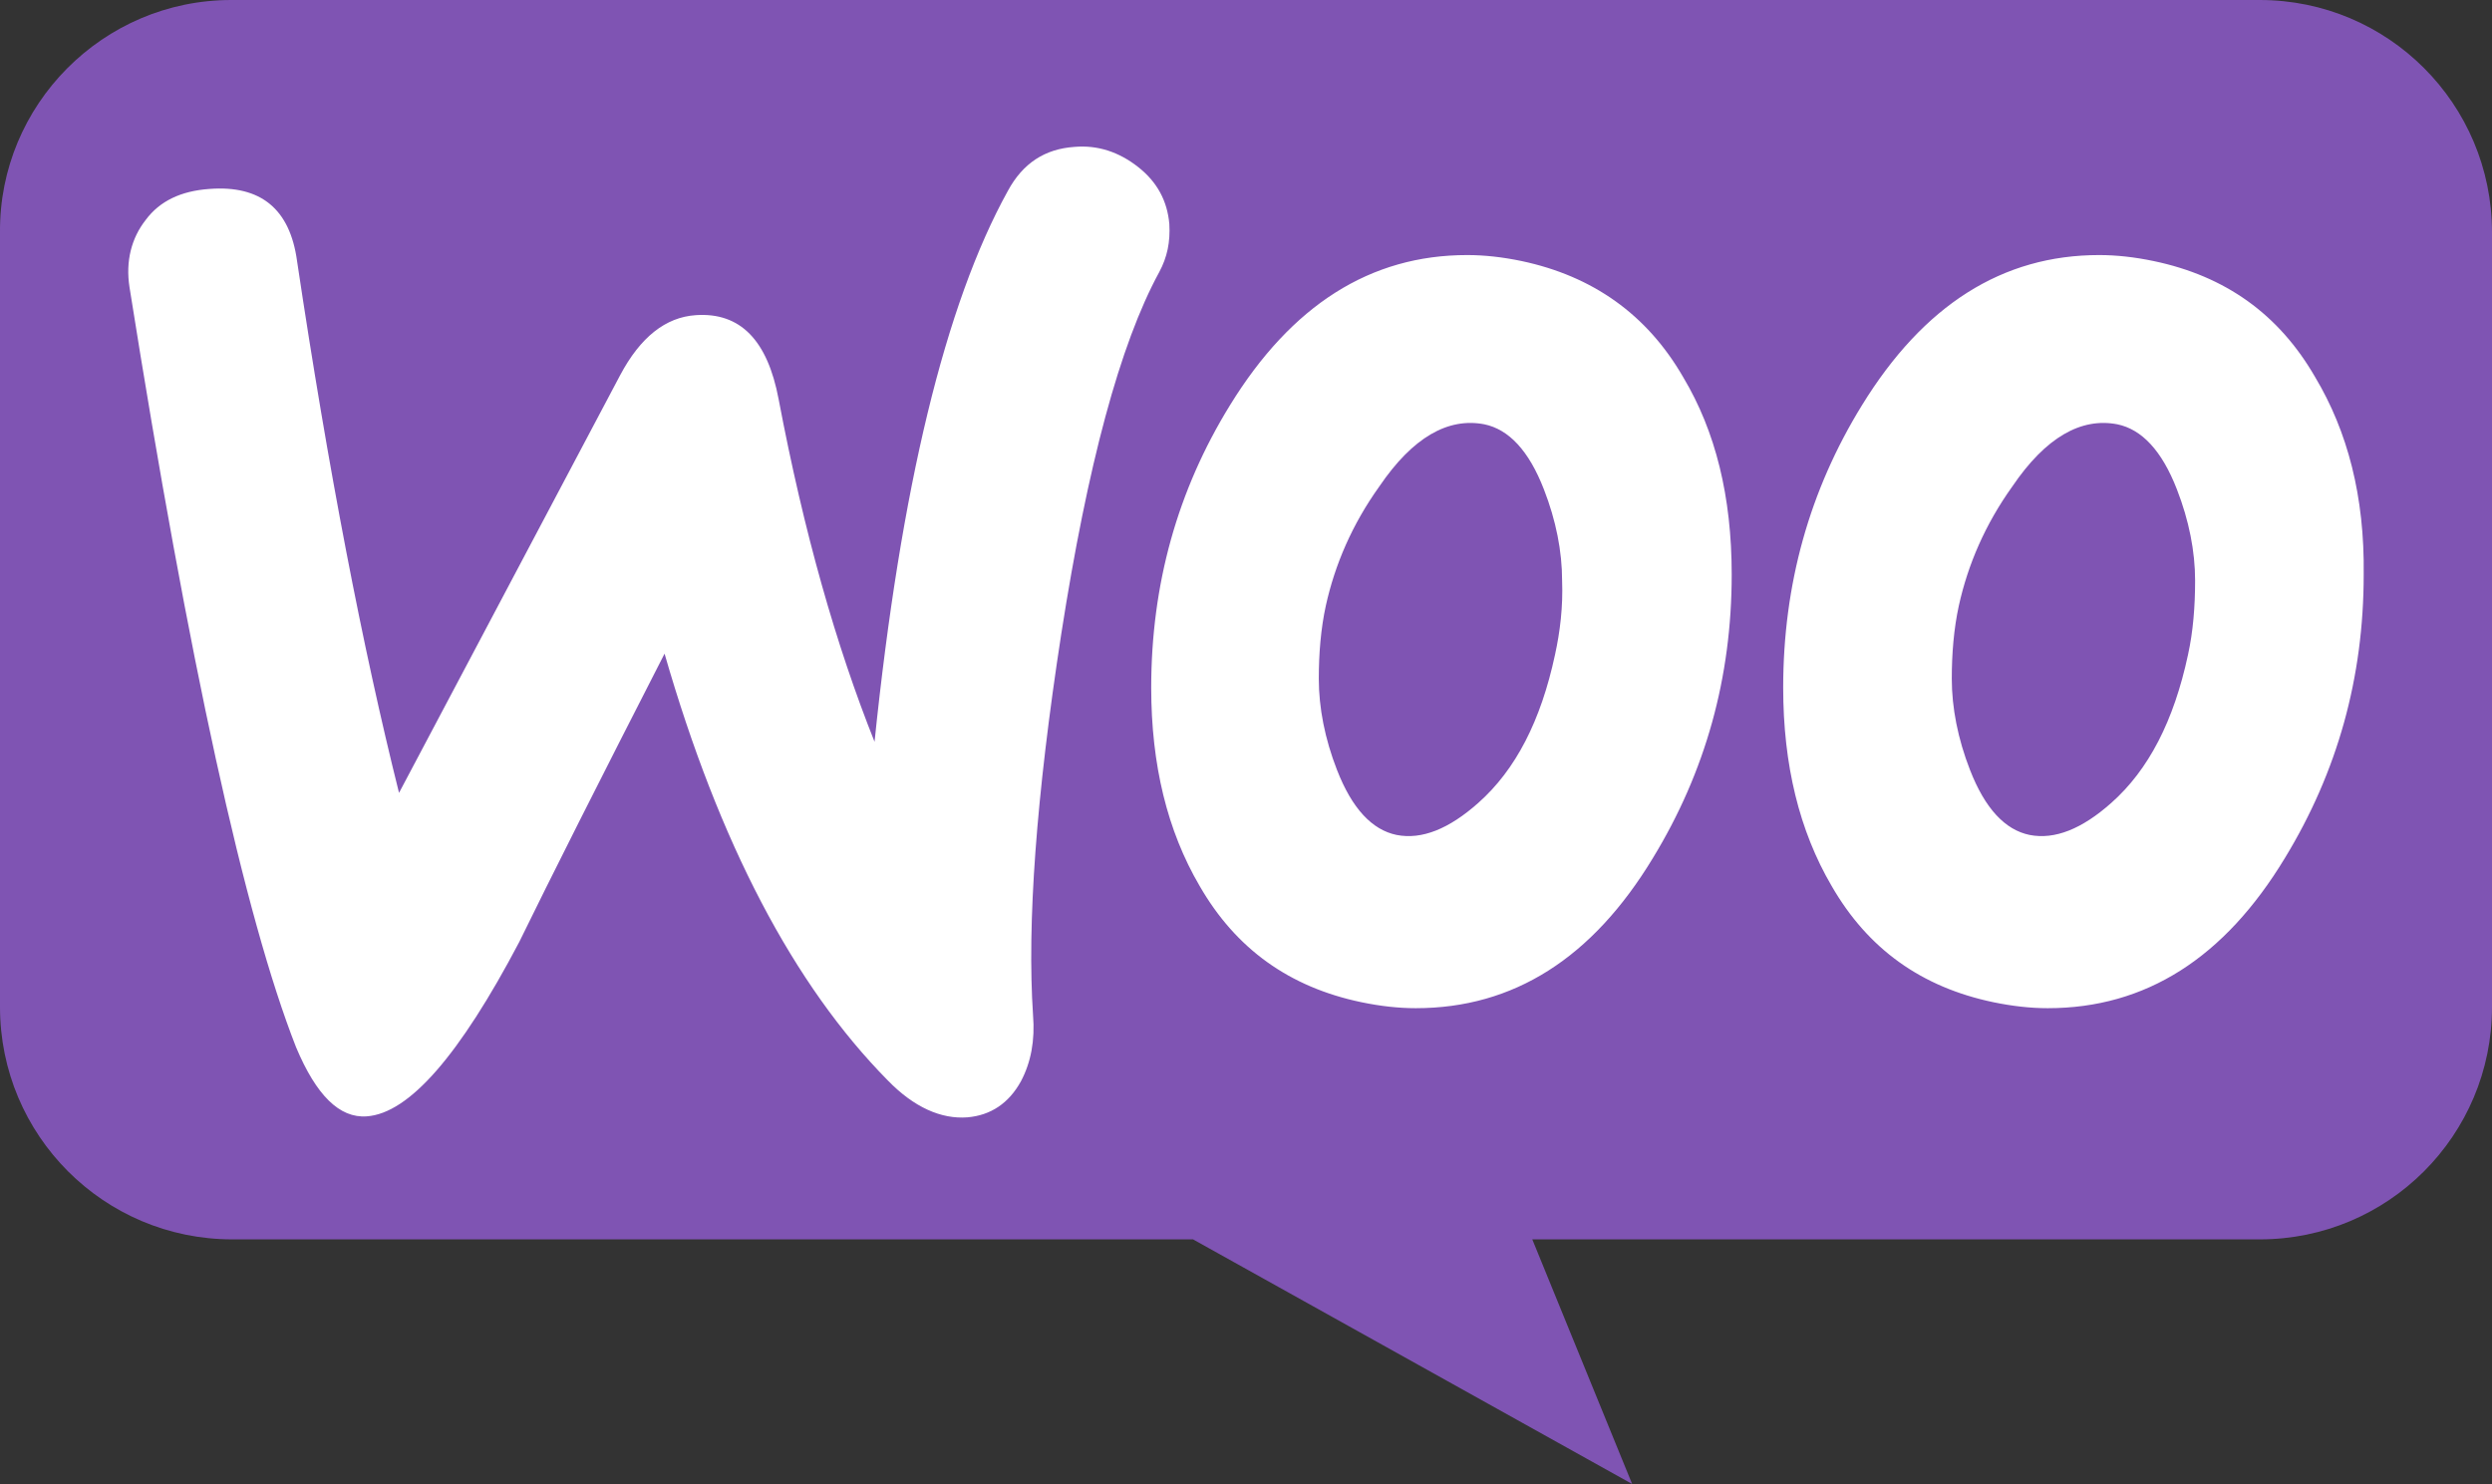
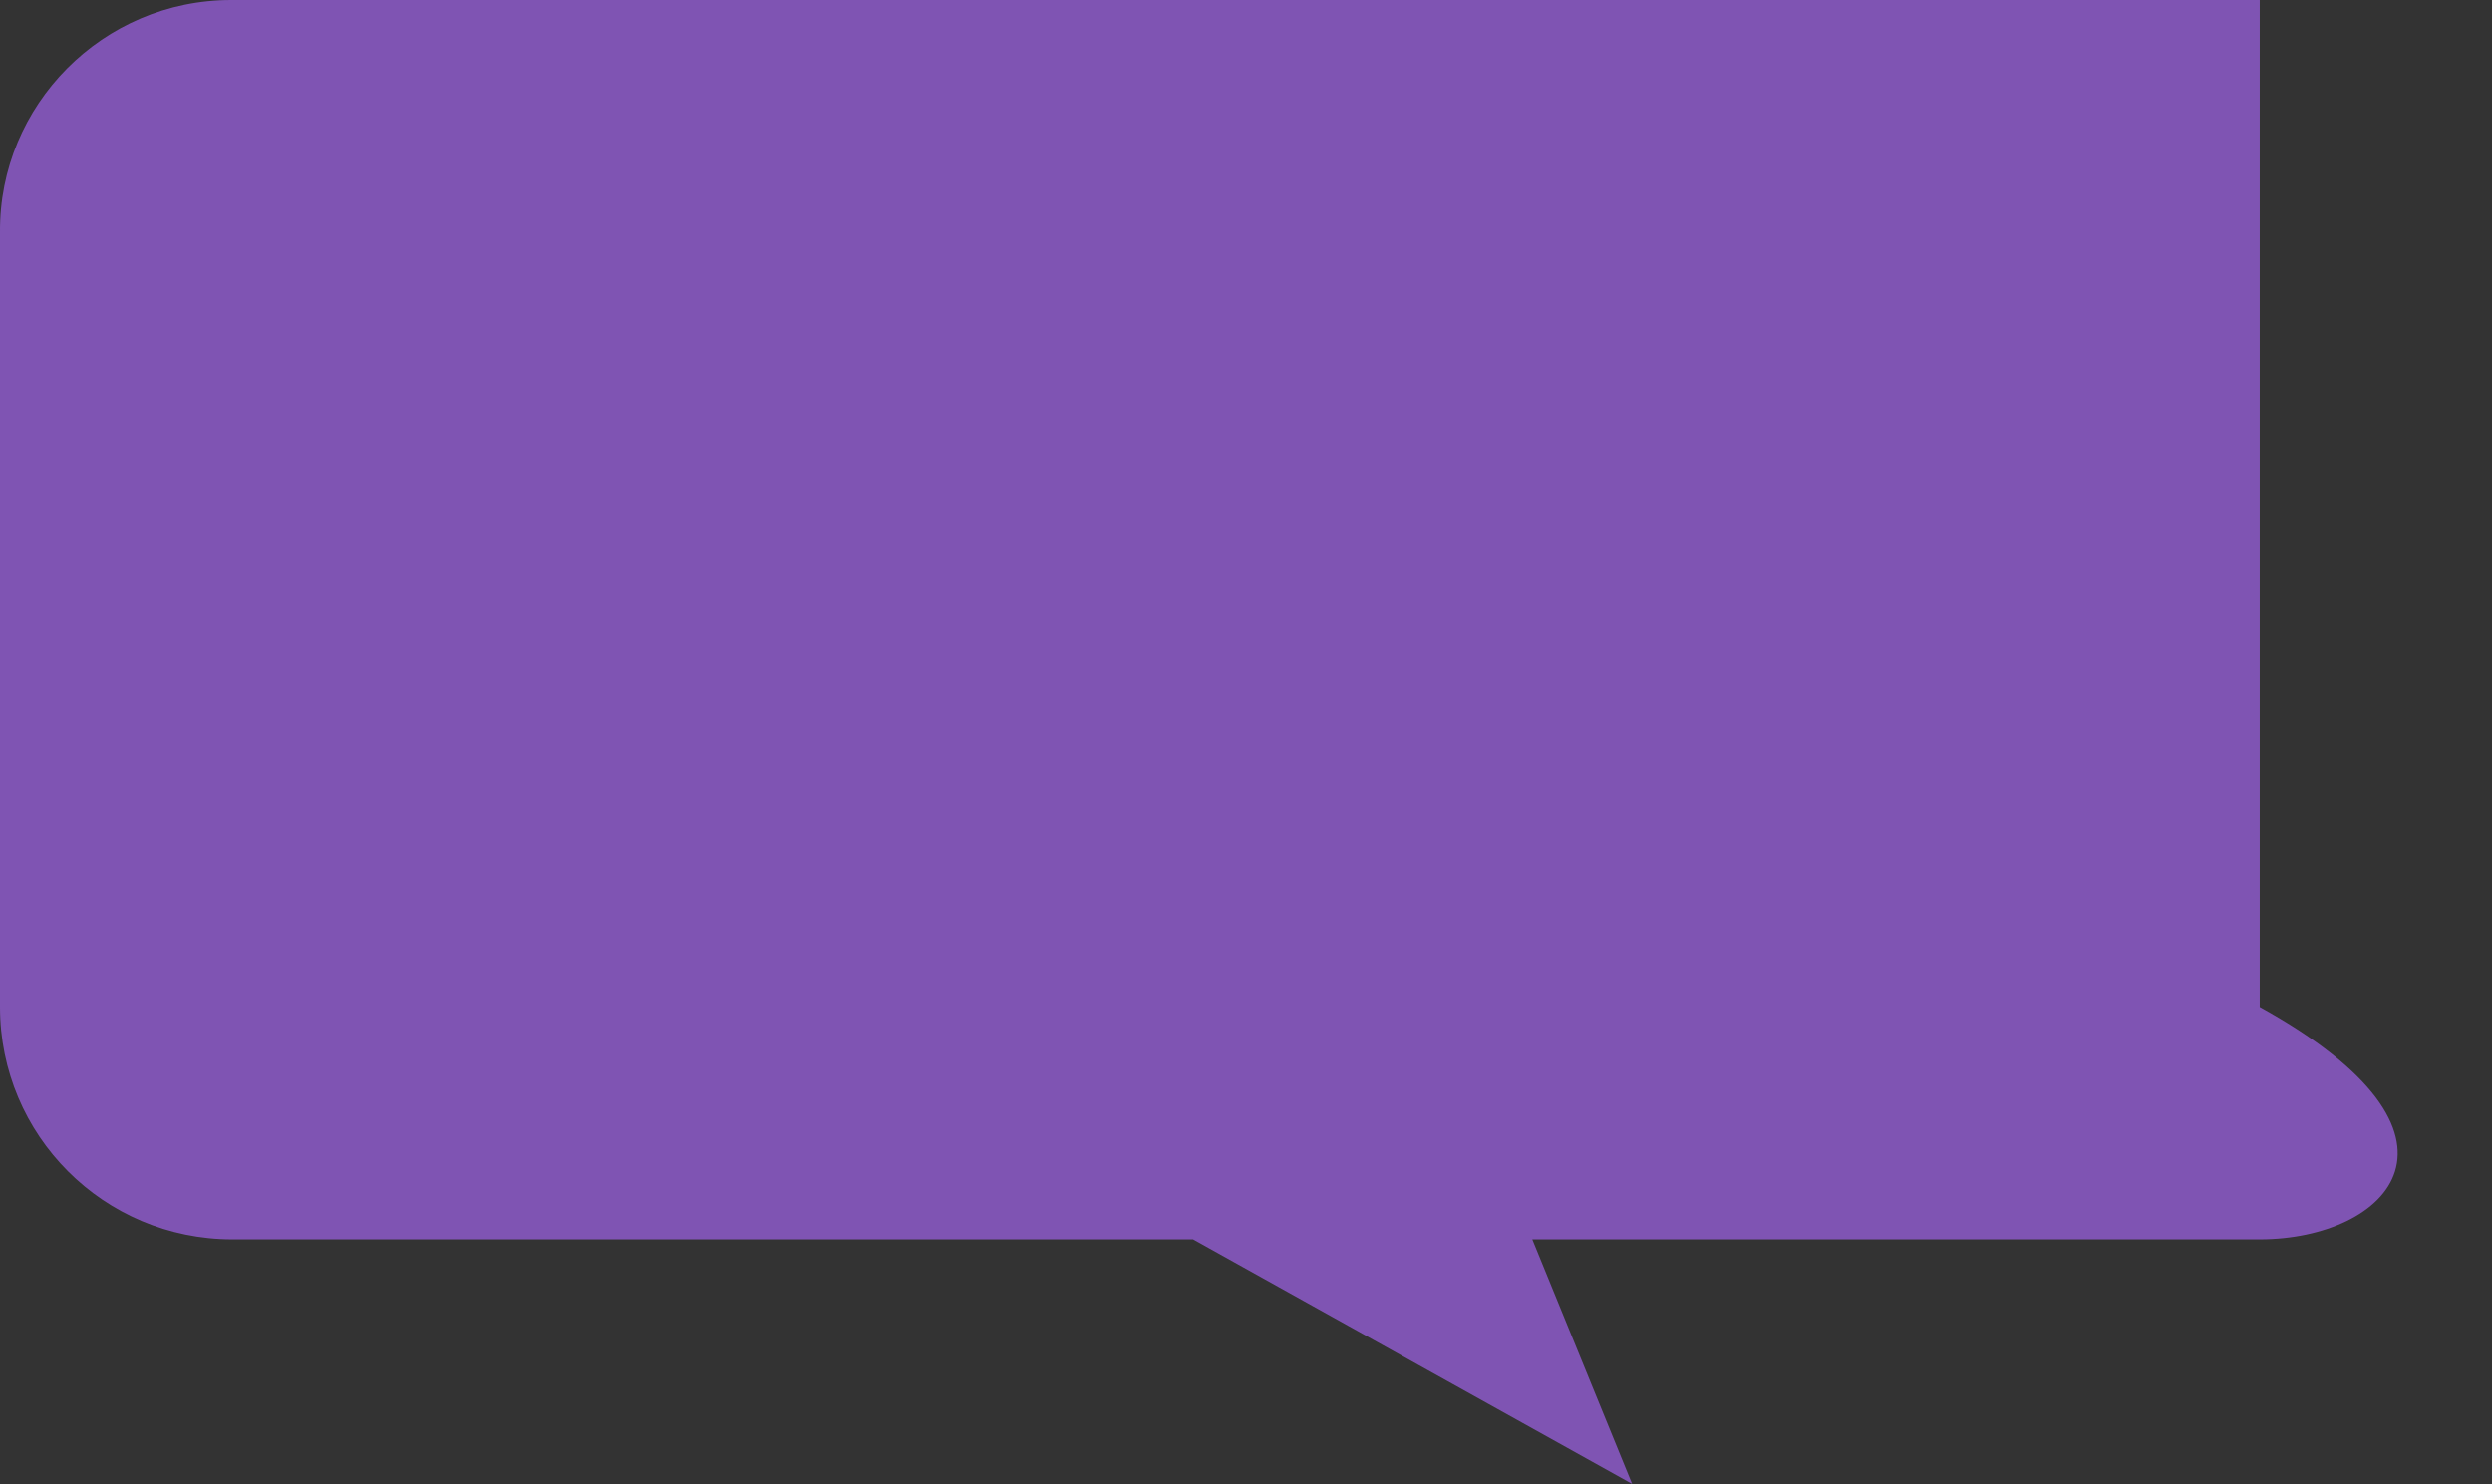
<svg xmlns="http://www.w3.org/2000/svg" width="136" height="81" viewBox="0 0 136 81" fill="none">
  <rect x="0" y="0" width="136" height="81" fill="#333333" stroke="none" />
-   <path d="M12.621 0H123.323C130.328 0 136 5.674 136 12.684V54.964C136 61.974 130.329 67.649 123.323 67.649H83.624L89.073 81L65.109 67.649H12.678C5.672 67.649 0 61.974 0 54.964V12.684C-0.055 5.73 5.616 0 12.621 0Z" fill="#7F54B3" />
-   <path d="M7.948 12.009C8.719 10.97 9.876 10.424 11.419 10.314C14.229 10.095 15.827 11.407 16.212 14.25C17.92 25.675 19.794 35.351 21.777 43.277L33.843 20.482C34.945 18.405 36.323 17.311 37.976 17.202C40.4 17.038 41.888 18.569 42.494 21.794C43.871 29.065 45.634 35.242 47.728 40.489C49.16 26.604 51.585 16.601 55.001 10.424C55.827 8.893 57.039 8.128 58.637 8.018C59.904 7.909 61.062 8.292 62.108 9.112C63.155 9.932 63.706 10.97 63.816 12.227C63.871 13.211 63.706 14.031 63.265 14.851C61.117 18.787 59.353 25.402 57.921 34.585C56.544 43.496 56.048 50.438 56.378 55.413C56.489 56.779 56.268 57.982 55.717 59.02C55.056 60.223 54.064 60.879 52.797 60.988C51.365 61.098 49.877 60.442 48.445 58.966C43.321 53.773 39.243 46.01 36.268 35.678C32.687 42.675 30.043 47.923 28.335 51.422C25.084 57.599 22.329 60.77 20.015 60.934C18.527 61.043 17.26 59.785 16.158 57.162C13.348 50 10.318 36.17 7.067 15.671C6.847 14.25 7.177 12.993 7.949 12.009L7.948 12.009ZM126.353 20.591C124.37 17.147 121.449 15.07 117.538 14.25C116.491 14.031 115.499 13.922 114.563 13.922C109.273 13.922 104.976 16.655 101.615 22.122C98.75 26.768 97.317 31.907 97.317 37.537C97.317 41.746 98.199 45.354 99.962 48.361C101.946 51.804 104.866 53.882 108.777 54.702C109.824 54.92 110.816 55.03 111.753 55.03C117.097 55.03 121.394 52.297 124.7 46.83C127.565 42.129 128.998 36.99 128.998 31.36C129.053 27.096 128.116 23.543 126.353 20.591V20.591ZM119.411 35.733C118.64 39.341 117.262 42.019 115.224 43.824C113.626 45.245 112.138 45.846 110.761 45.573C109.438 45.3 108.337 44.152 107.51 42.02C106.849 40.325 106.518 38.631 106.518 37.045C106.518 35.679 106.629 34.312 106.904 33.055C107.4 30.814 108.337 28.627 109.824 26.55C111.642 23.871 113.571 22.778 115.554 23.16C116.877 23.434 117.979 24.582 118.805 26.714C119.466 28.408 119.797 30.103 119.797 31.688C119.797 33.109 119.687 34.476 119.411 35.733L119.411 35.733ZM91.862 20.591C89.879 17.147 86.904 15.07 83.047 14.25C82 14.031 81.008 13.922 80.072 13.922C74.783 13.922 70.485 16.655 67.124 22.122C64.259 26.768 62.827 31.907 62.827 37.537C62.827 41.746 63.708 45.354 65.471 48.361C67.455 51.804 70.375 53.882 74.287 54.702C75.333 54.92 76.325 55.03 77.262 55.03C82.606 55.03 86.904 52.297 90.209 46.83C93.075 42.129 94.507 36.99 94.507 31.36C94.507 27.096 93.626 23.543 91.862 20.591V20.591ZM84.865 35.733C84.094 39.341 82.716 42.019 80.678 43.824C79.08 45.245 77.593 45.846 76.215 45.573C74.893 45.3 73.791 44.152 72.964 42.02C72.303 40.325 71.973 38.631 71.973 37.045C71.973 35.679 72.083 34.312 72.358 33.055C72.854 30.814 73.791 28.627 75.278 26.55C77.097 23.871 79.025 22.778 81.008 23.16C82.331 23.434 83.433 24.582 84.259 26.714C84.92 28.408 85.251 30.103 85.251 31.688C85.306 33.109 85.141 34.476 84.865 35.733L84.865 35.733Z" fill="white" />
+   <path d="M12.621 0H123.323V54.964C136 61.974 130.329 67.649 123.323 67.649H83.624L89.073 81L65.109 67.649H12.678C5.672 67.649 0 61.974 0 54.964V12.684C-0.055 5.73 5.616 0 12.621 0Z" fill="#7F54B3" />
</svg>